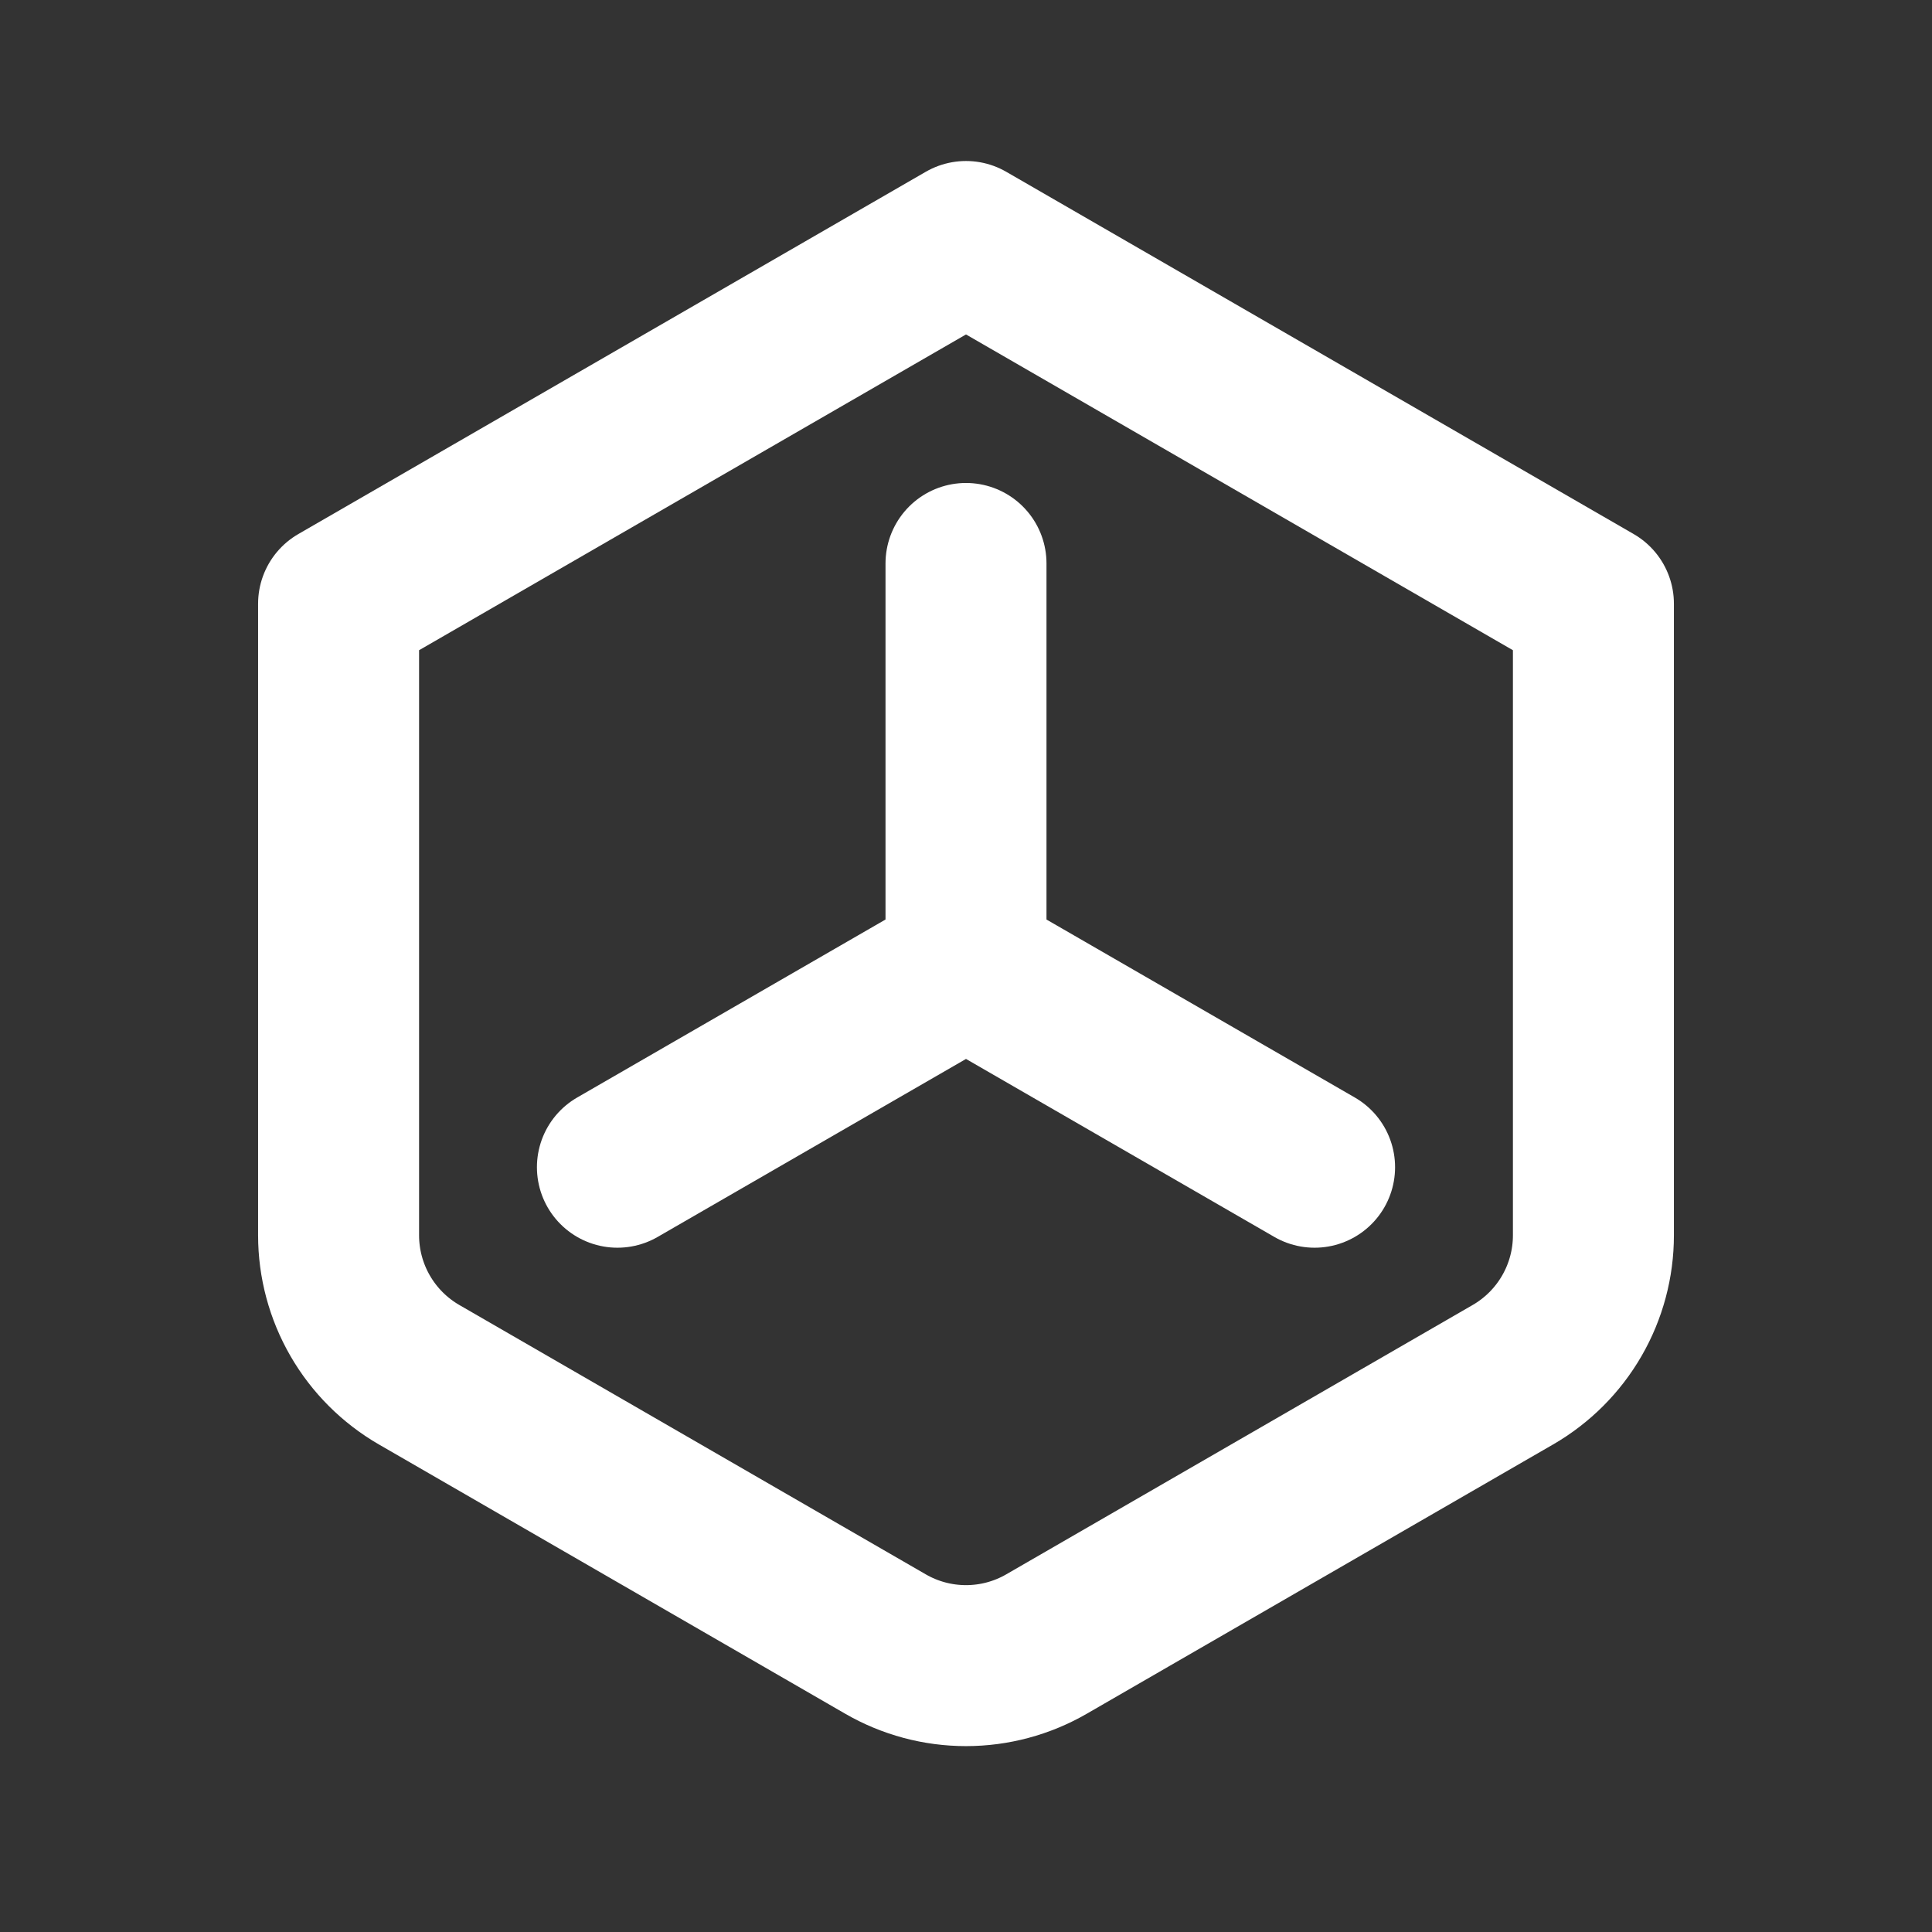
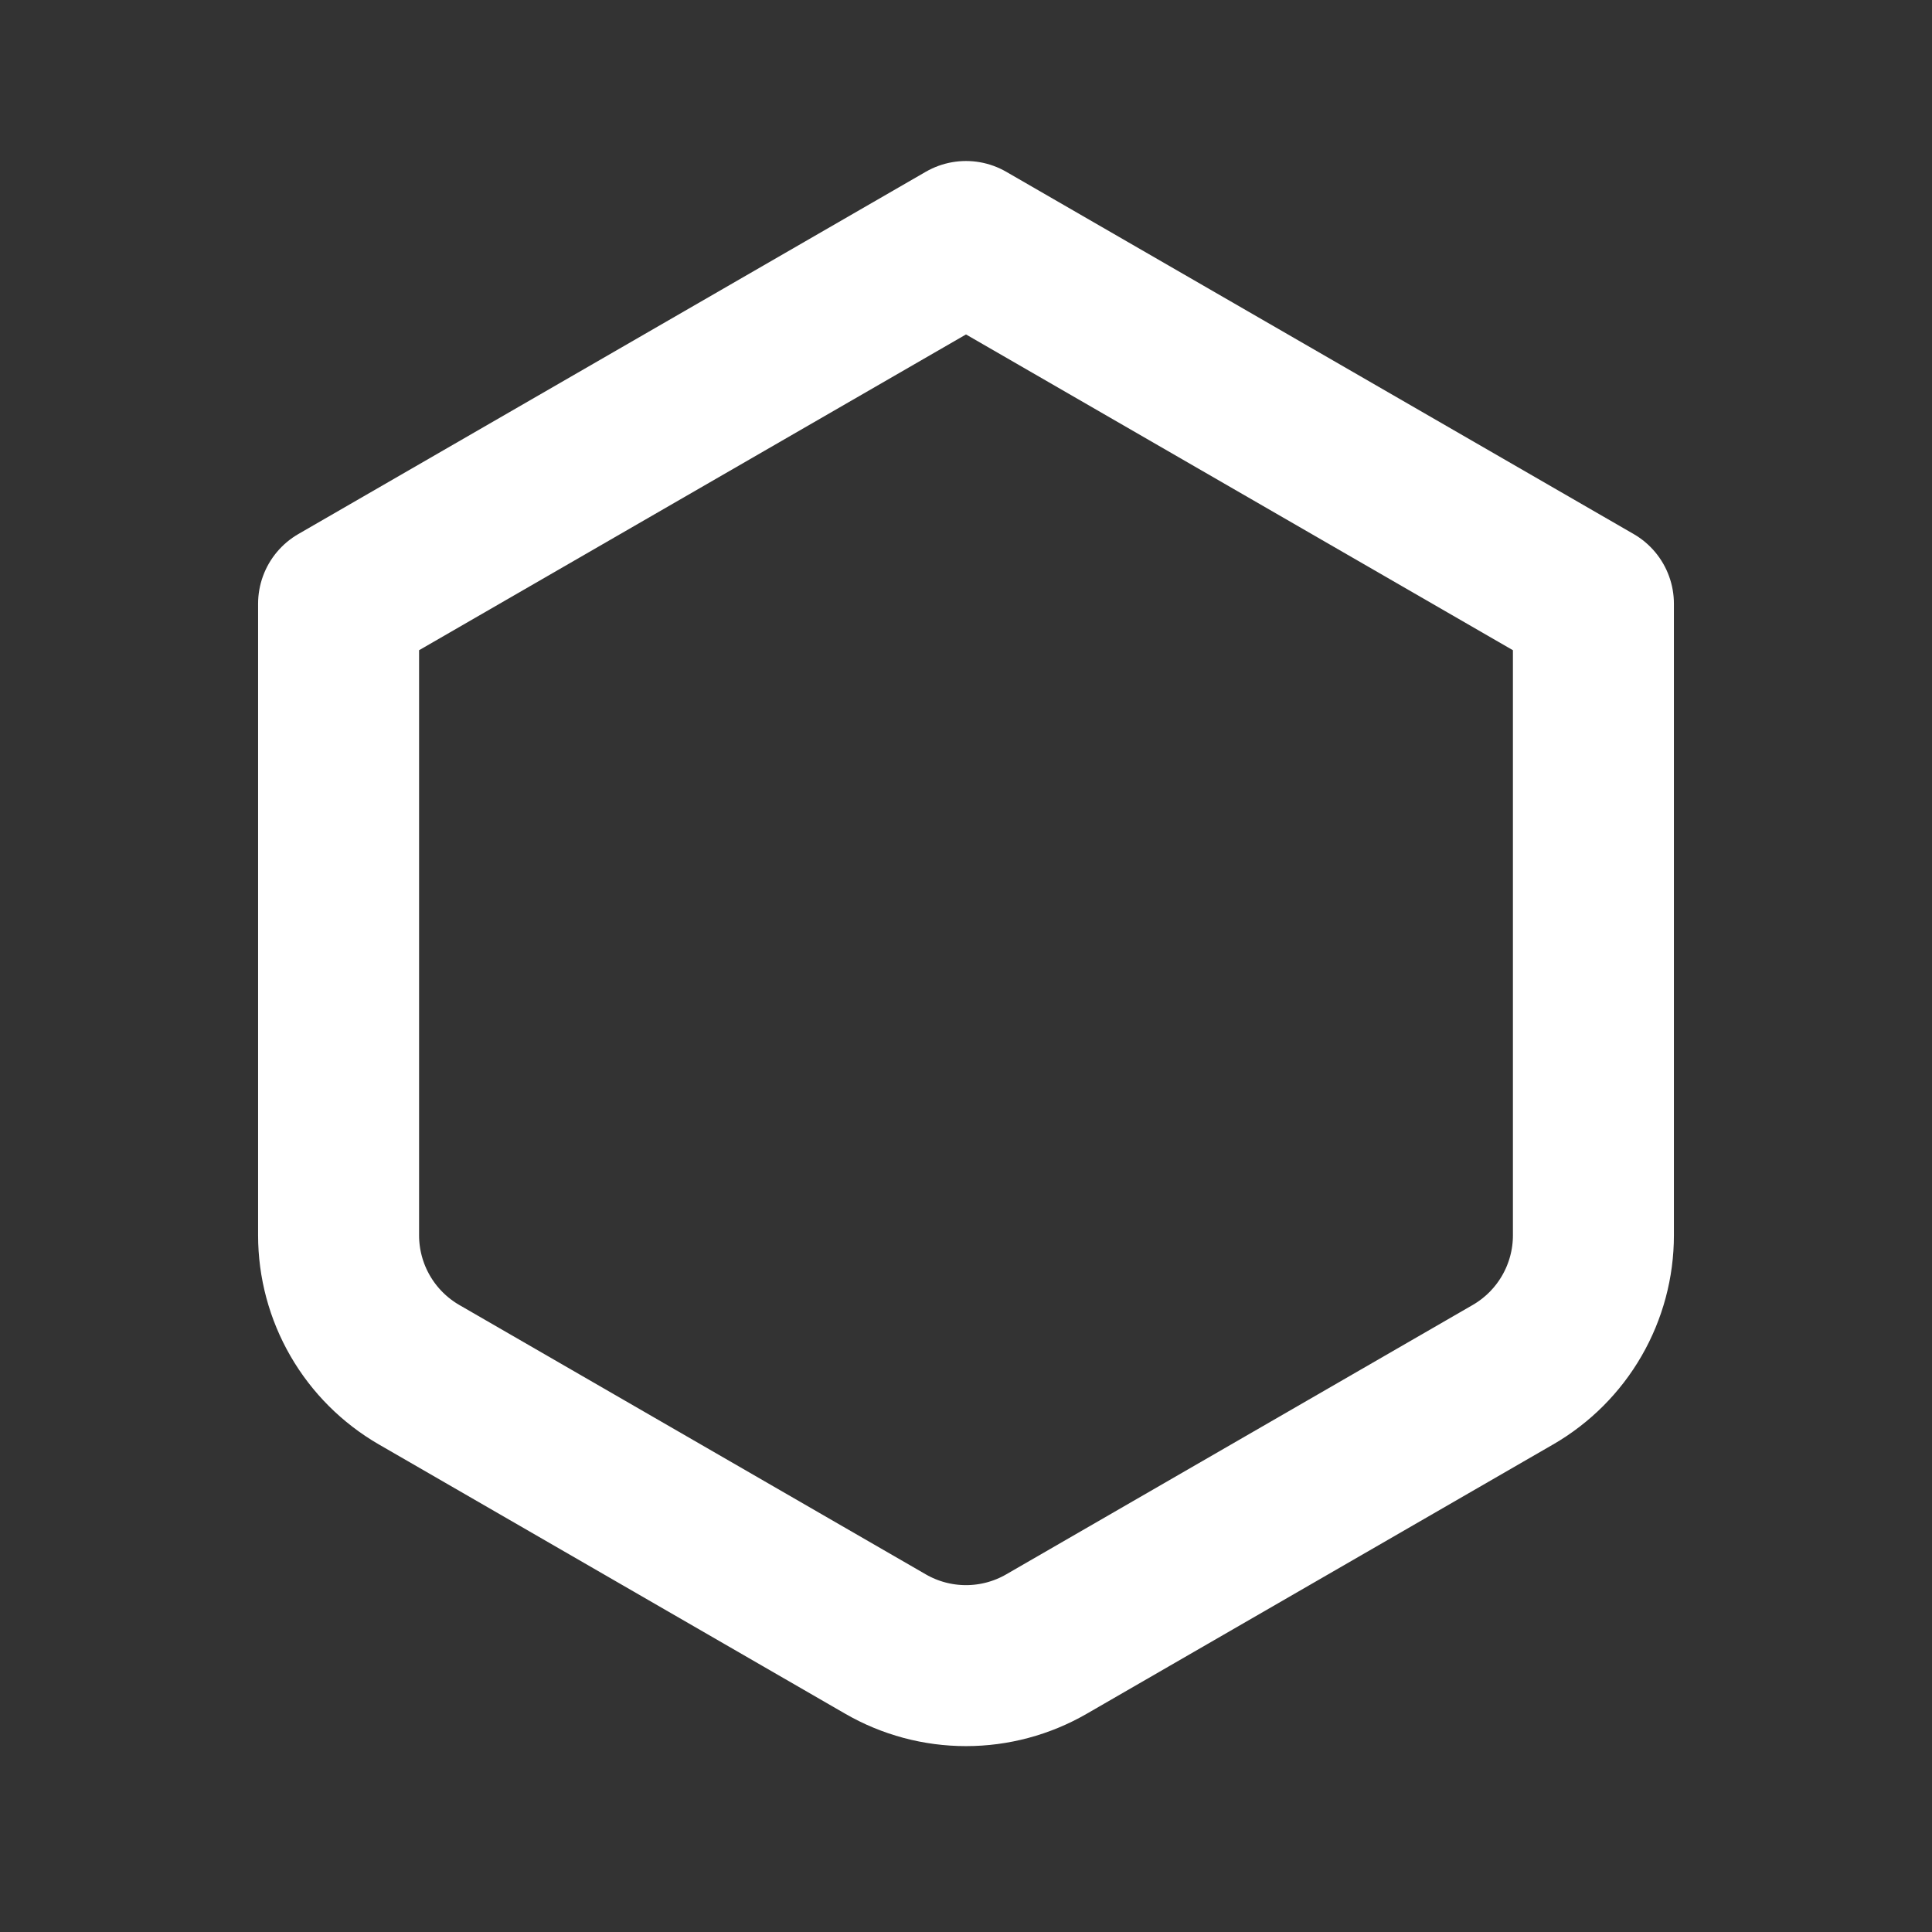
<svg xmlns="http://www.w3.org/2000/svg" width="40" height="40" viewBox="0 0 40 40" fill="none">
  <rect x="0" y="0" width="40" height="40" fill="#333333" stroke="none" />
  <path d="M20 5L32.99 12.5V25.575C32.99 26.16 32.836 26.735 32.543 27.242C32.251 27.748 31.83 28.169 31.323 28.462L21.667 34.038C21.16 34.331 20.585 34.485 20 34.485C19.415 34.485 18.84 34.331 18.333 34.038L8.677 28.462C8.17 28.169 7.749 27.748 7.457 27.242C7.164 26.735 7.01 26.16 7.01 25.575V12.5L20 5Z" stroke="white" stroke-width="3.333" stroke-linecap="round" stroke-linejoin="round" />
-   <path d="M20 11.666V20M20 20L12.783 24.166M20 20L27.217 24.166" stroke="white" stroke-width="3.333" stroke-linecap="round" stroke-linejoin="round" />
</svg>